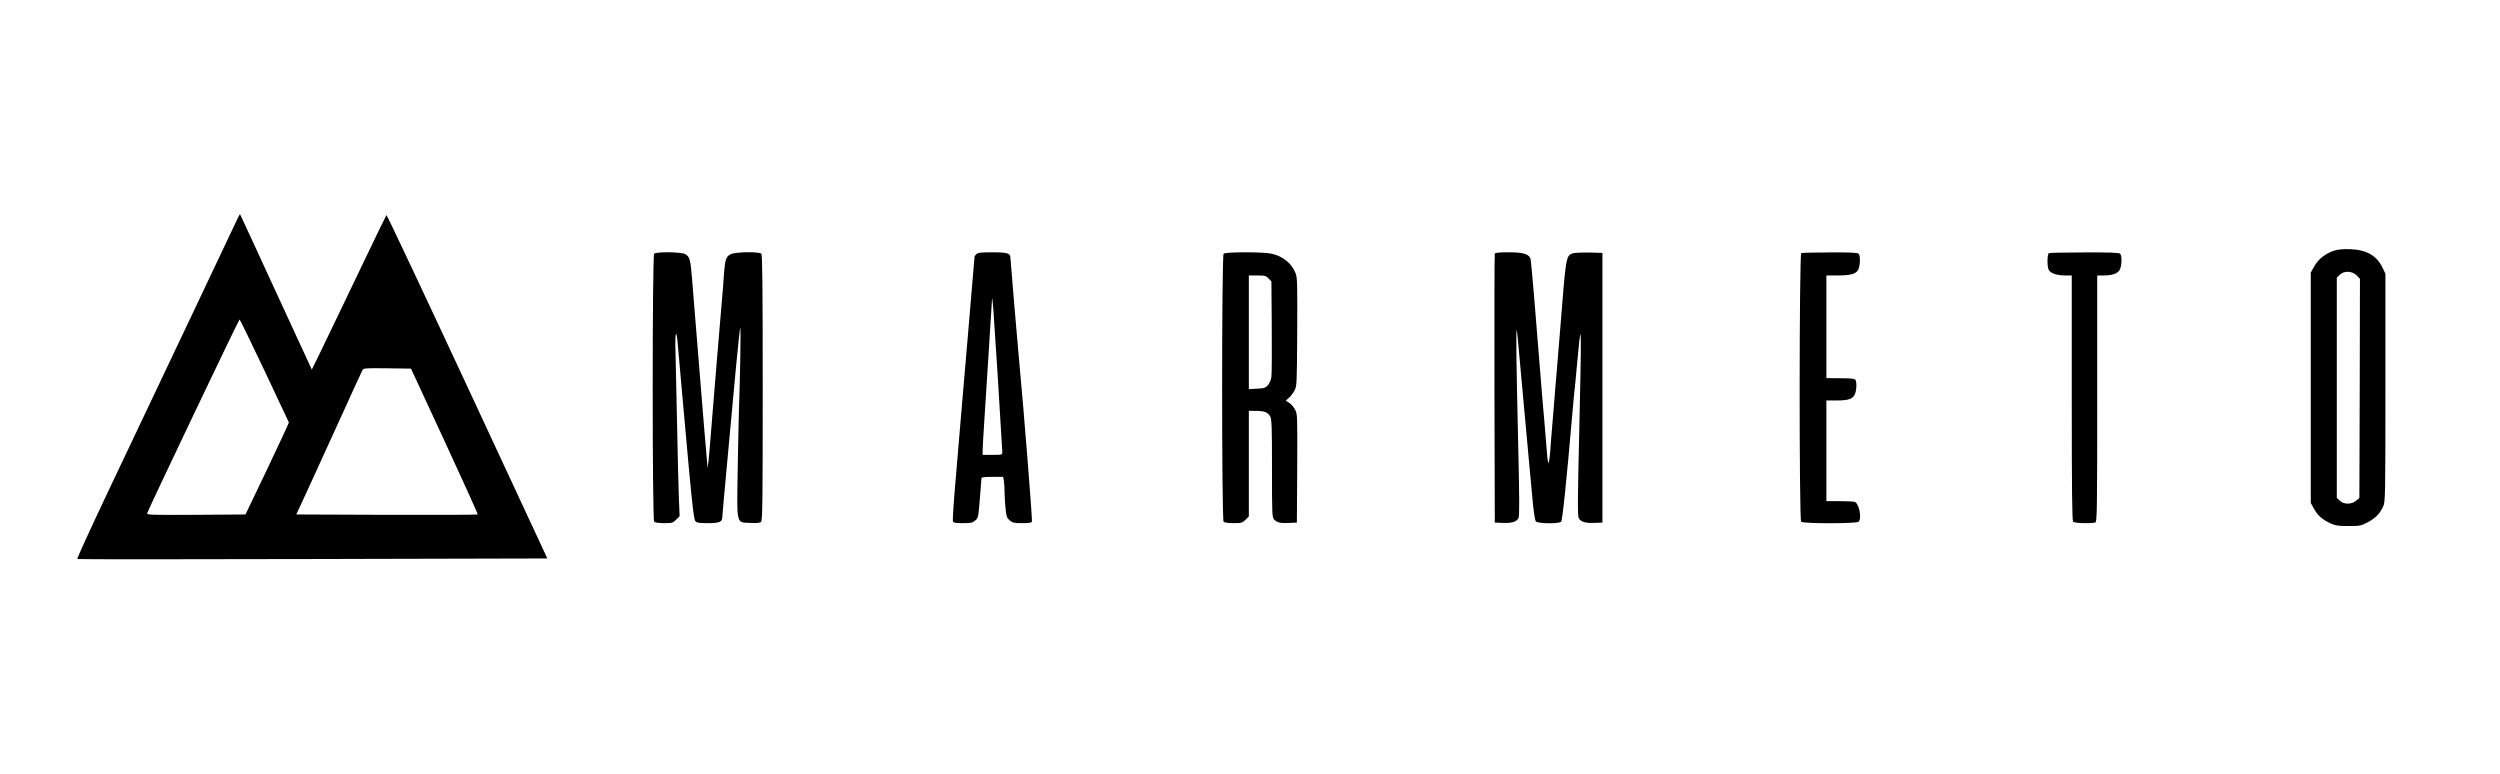
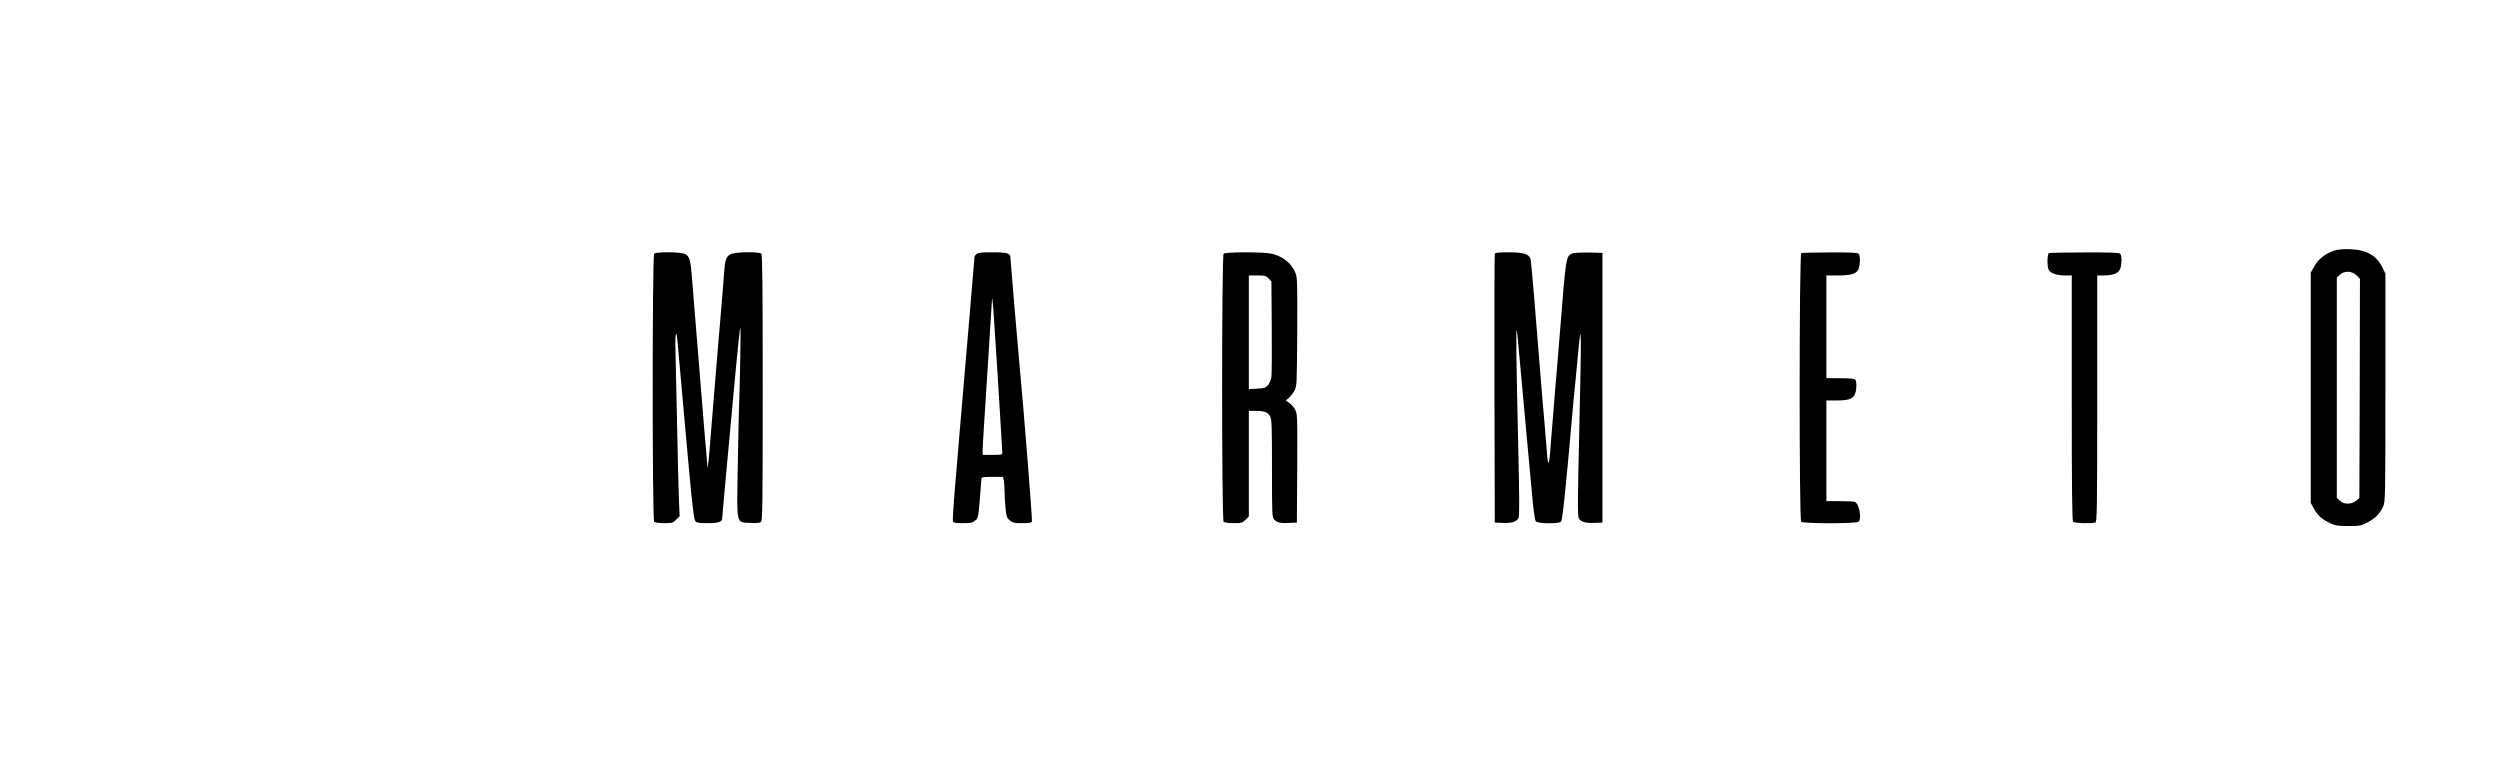
<svg xmlns="http://www.w3.org/2000/svg" preserveAspectRatio="xMidYMid meet" viewBox="0 0 2160 669" height="669pt" width="2160pt" version="1.0">
  <g stroke="none" fill="#000000" transform="translate(0,669) scale(0.1,-0.1)">
-     <path d="M2037 4769 c-19 -41 -202 -427 -407 -859 -205 -432 -388 -819 -408 -860 -19 -41 -154 -325 -299 -630 -144 -305 -260 -557 -255 -560 4 -3 919 -3 2034 0 l2027 5 -692 1487 c-381 818 -695 1484 -698 1480 -3 -4 -83 -167 -176 -362 -94 -195 -210 -438 -259 -540 -49 -102 -116 -241 -149 -309 l-61 -124 -309 669 c-169 368 -309 671 -311 673 -2 2 -19 -30 -37 -70z m248 -1281 c114 -244 209 -445 211 -448 1 -3 -83 -183 -186 -400 l-189 -395 -427 -3 c-403 -2 -426 -1 -422 15 9 32 791 1673 798 1673 3 0 100 -199 215 -442z m1557 -611 c160 -345 288 -630 286 -632 -3 -3 -356 -4 -786 -3 l-782 3 104 225 c57 124 183 401 281 615 97 215 182 398 187 408 8 16 26 17 214 15 l205 -3 291 -628z" />
    <path d="M20169 4525 c-75 -24 -139 -73 -173 -135 l-31 -55 0 -995 0 -995 29 -53 c32 -57 72 -92 144 -125 39 -18 65 -22 152 -22 98 0 109 2 166 32 67 35 107 76 135 138 18 38 19 93 19 1025 l0 985 -24 50 c-50 106 -138 157 -281 162 -60 2 -106 -2 -136 -12z m192 -214 l29 -30 -2 -946 -3 -947 -28 -24 c-40 -34 -108 -34 -142 1 l-25 24 0 951 0 951 25 24 c37 38 106 35 146 -4z" />
    <path d="M5652 4498 c-17 -17 -17 -2299 0 -2316 7 -7 42 -12 86 -12 68 0 76 2 104 30 l30 30 -6 143 c-3 78 -11 369 -16 647 -6 278 -12 567 -14 642 -5 147 7 195 18 75 3 -39 13 -151 22 -247 8 -96 19 -218 24 -270 5 -52 27 -302 50 -555 33 -357 46 -464 58 -477 12 -15 32 -18 108 -18 95 0 124 11 124 46 0 7 20 233 45 501 25 269 59 634 75 812 17 178 33 327 36 330 6 5 -1 -423 -11 -694 -2 -55 -7 -289 -11 -520 -8 -500 -16 -467 110 -473 51 -3 81 0 91 8 13 11 15 157 15 1159 0 879 -3 1150 -12 1159 -19 19 -222 16 -264 -4 -41 -20 -50 -47 -59 -174 -3 -52 -12 -167 -20 -255 -8 -88 -19 -221 -25 -295 -6 -74 -22 -270 -36 -435 -13 -165 -29 -358 -35 -430 -5 -71 -13 -159 -17 -195 l-8 -65 -7 80 c-4 44 -14 159 -22 255 -41 505 -85 1051 -89 1095 -3 28 -10 118 -16 200 -13 170 -21 200 -61 220 -36 19 -249 21 -267 3z" />
    <path d="M8436 4494 c-9 -8 -16 -18 -16 -22 0 -4 -25 -297 -55 -652 -31 -355 -62 -724 -70 -820 -8 -96 -26 -315 -41 -487 -15 -171 -24 -319 -21 -327 5 -13 23 -16 86 -16 69 0 84 3 107 23 26 22 27 29 40 188 7 90 13 170 14 177 0 9 26 12 94 12 l93 0 7 -37 c3 -21 6 -69 6 -108 1 -38 4 -101 9 -139 6 -58 12 -73 35 -92 24 -21 38 -24 107 -24 61 0 81 3 85 15 5 12 -74 1005 -106 1335 -13 139 -80 923 -80 943 0 39 -27 47 -155 47 -99 0 -127 -3 -139 -16z m184 -1049 c22 -352 40 -650 40 -662 0 -22 -4 -23 -85 -23 l-85 0 0 39 c0 22 7 140 15 263 8 123 26 405 40 628 14 223 26 410 26 415 4 35 13 -89 49 -660z" />
    <path d="M10572 4498 c-17 -17 -17 -2299 0 -2316 7 -7 42 -12 86 -12 68 0 76 2 103 29 l29 29 0 456 0 456 59 0 c76 0 106 -12 126 -49 13 -26 15 -91 15 -451 0 -405 1 -421 20 -440 26 -26 53 -32 130 -28 l65 3 3 468 c2 452 2 469 -18 507 -11 22 -33 47 -48 57 -15 9 -29 18 -31 20 -2 1 8 12 23 24 14 11 37 40 49 62 22 41 22 48 25 507 2 414 1 470 -14 509 -33 86 -112 149 -212 170 -74 15 -394 15 -410 -1z m389 -214 l24 -26 3 -391 c2 -216 0 -411 -3 -435 -3 -23 -17 -54 -29 -69 -21 -24 -32 -28 -95 -31 l-71 -4 0 491 0 491 73 0 c66 0 76 -3 98 -26z" />
    <path d="M12915 4498 c-3 -7 -4 -533 -3 -1168 l3 -1155 69 -3 c78 -3 118 9 136 42 9 18 8 164 -4 692 -15 637 -19 951 -11 929 2 -5 9 -64 14 -130 10 -113 61 -672 96 -1050 9 -93 22 -234 29 -312 8 -81 19 -149 26 -158 17 -20 202 -22 218 -2 12 14 45 330 97 932 8 94 19 211 25 260 5 50 17 178 27 285 26 285 28 177 8 -689 -14 -584 -15 -738 -5 -757 18 -33 57 -45 136 -42 l69 3 0 1165 0 1165 -116 3 c-64 1 -128 -2 -142 -7 -57 -22 -57 -23 -107 -656 -11 -143 -25 -307 -30 -365 -5 -58 -17 -195 -25 -305 -9 -110 -18 -218 -20 -240 -2 -22 -7 -83 -10 -136 -4 -53 -11 -102 -15 -109 -4 -6 -10 30 -14 82 -4 51 -13 167 -21 258 -9 91 -24 278 -35 415 -43 548 -80 981 -85 1003 -11 46 -58 62 -188 62 -85 0 -119 -3 -122 -12z" />
    <path d="M15563 4503 c-18 -7 -19 -2303 -1 -2321 17 -17 479 -17 496 0 30 30 5 157 -33 172 -9 3 -68 6 -131 6 l-114 0 0 435 0 435 90 0 c106 0 142 14 159 61 13 38 14 98 2 117 -6 10 -40 14 -130 14 l-121 1 0 444 0 443 93 0 c118 0 162 12 182 50 18 35 20 121 3 138 -9 9 -77 12 -247 11 -130 0 -242 -3 -248 -6z" />
    <path d="M17703 4503 c-16 -6 -17 -116 -2 -145 16 -29 70 -48 139 -48 l60 0 0 -1058 c0 -810 3 -1061 12 -1070 13 -13 163 -17 192 -6 14 6 16 109 16 1070 l0 1064 53 0 c79 0 124 16 142 50 18 35 20 121 3 138 -9 9 -90 12 -307 11 -163 0 -302 -3 -308 -6z" />
  </g>
</svg>